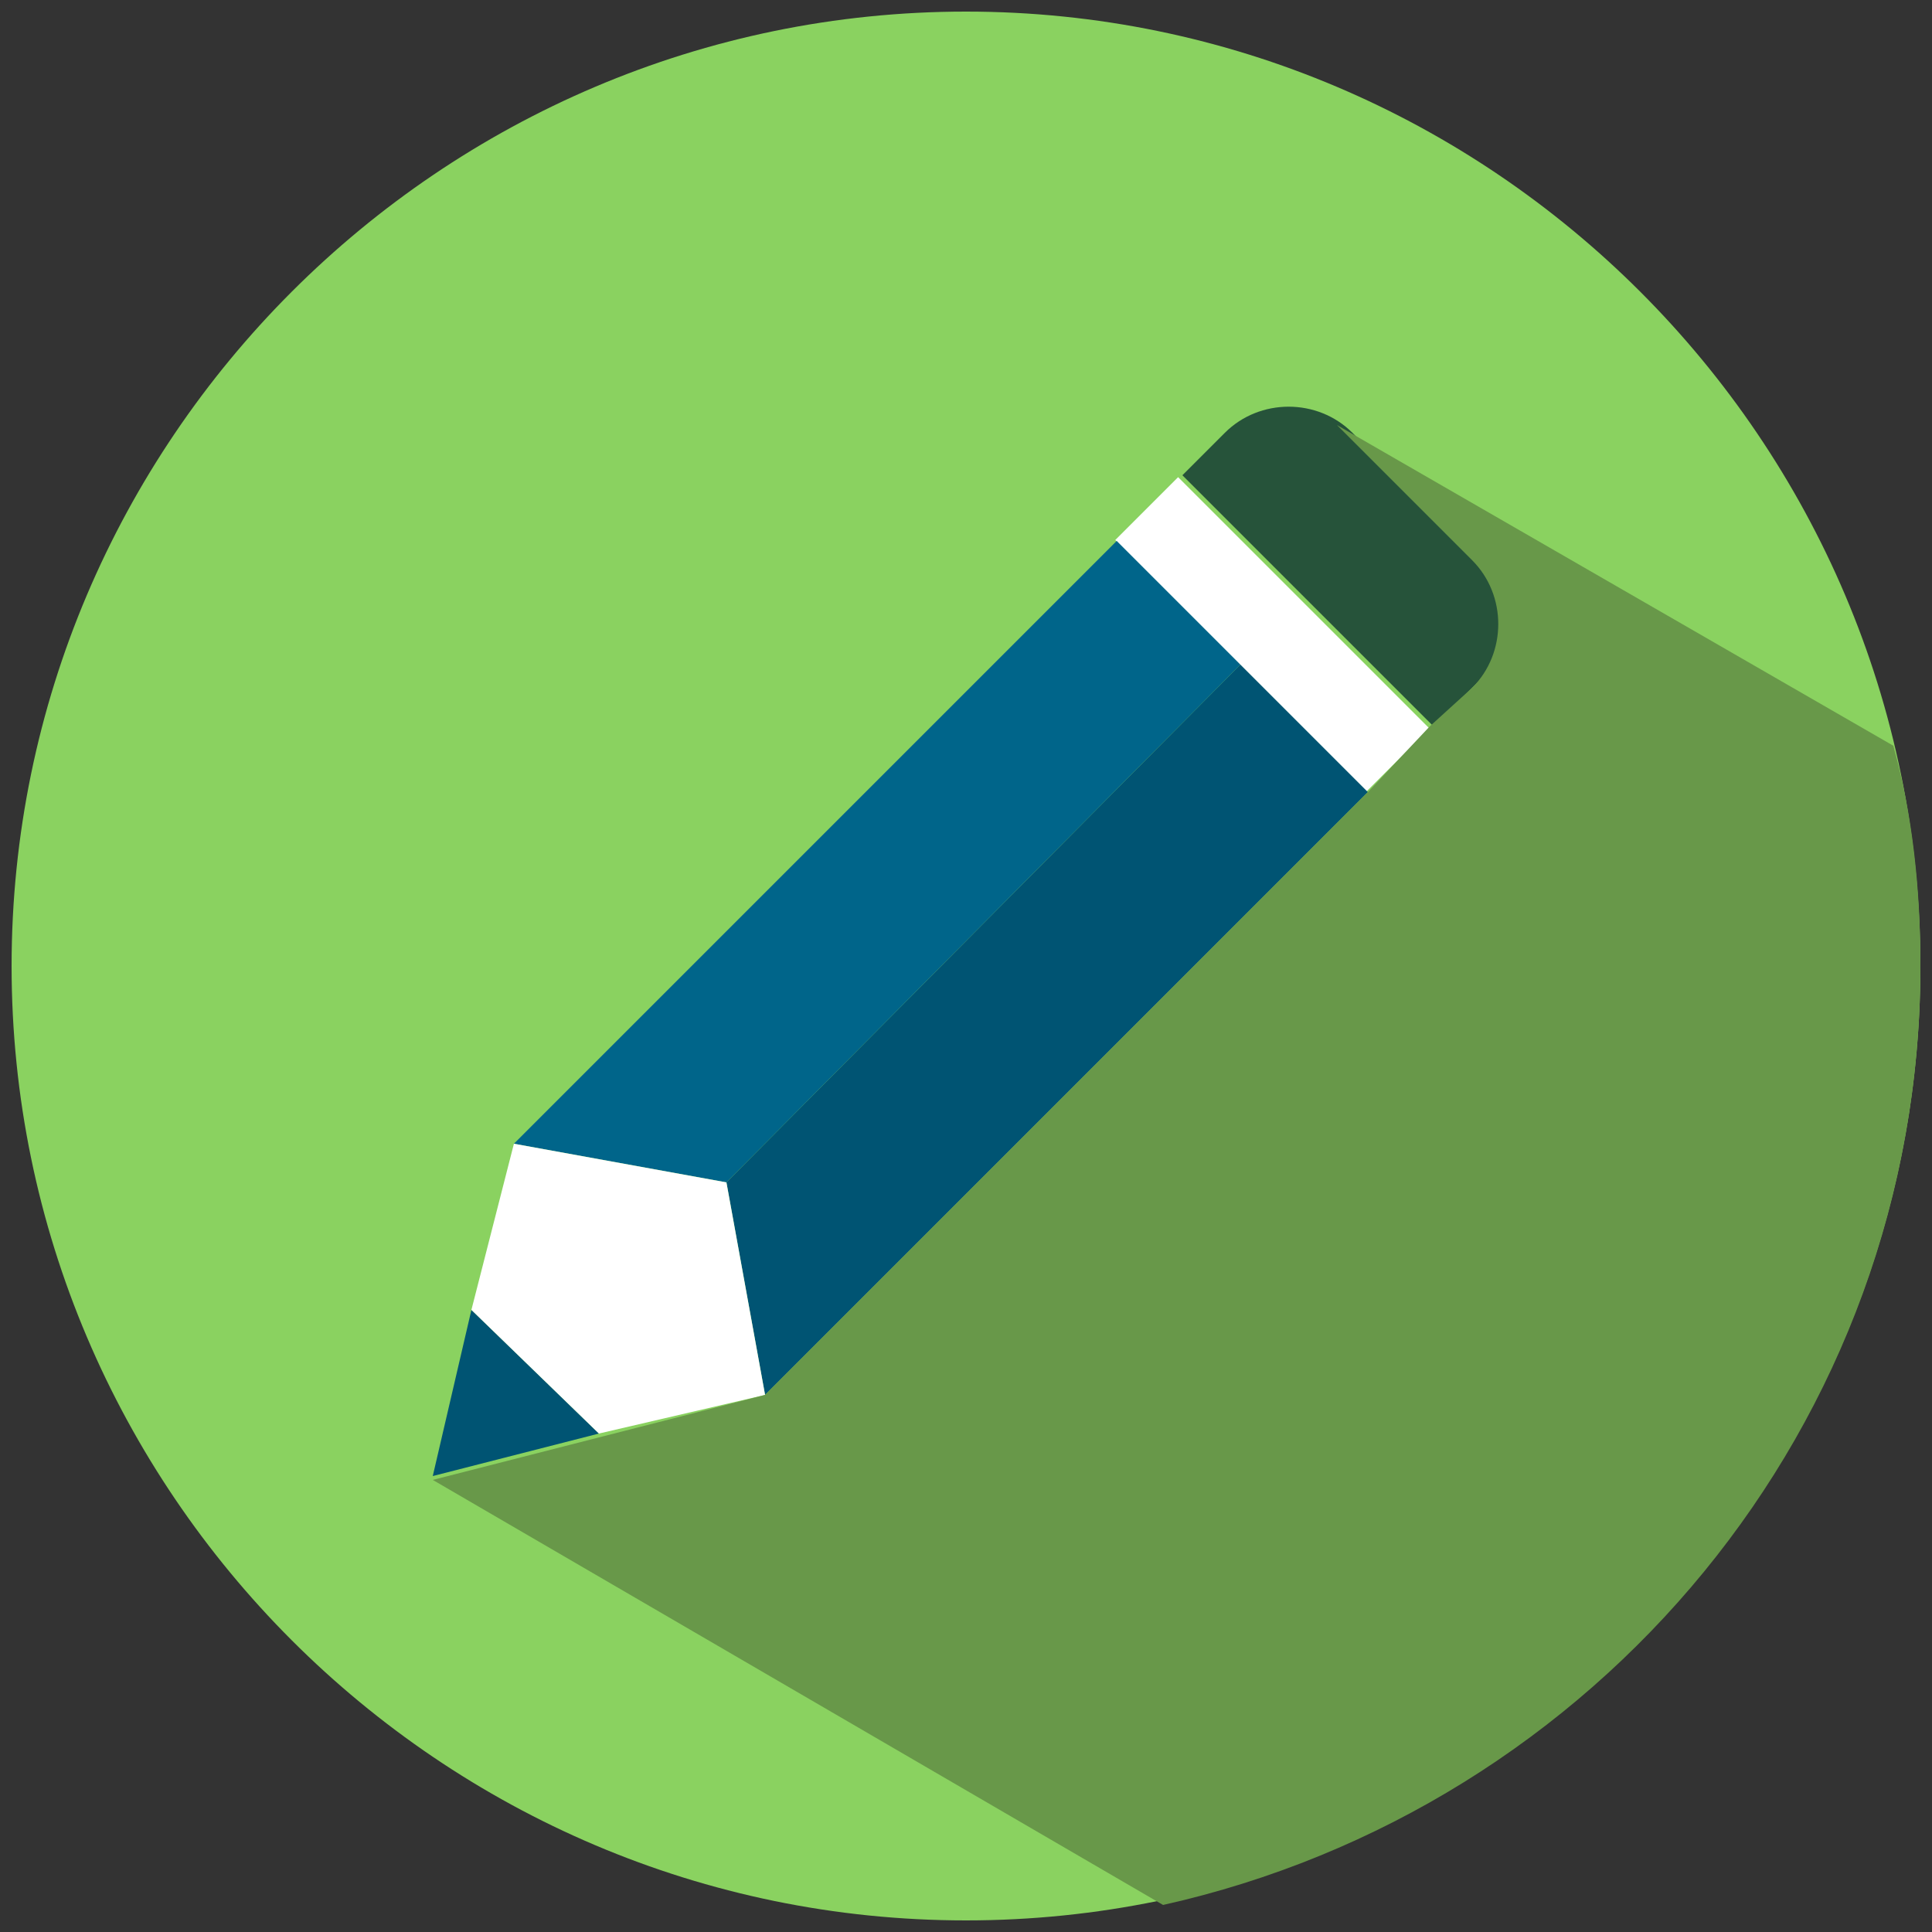
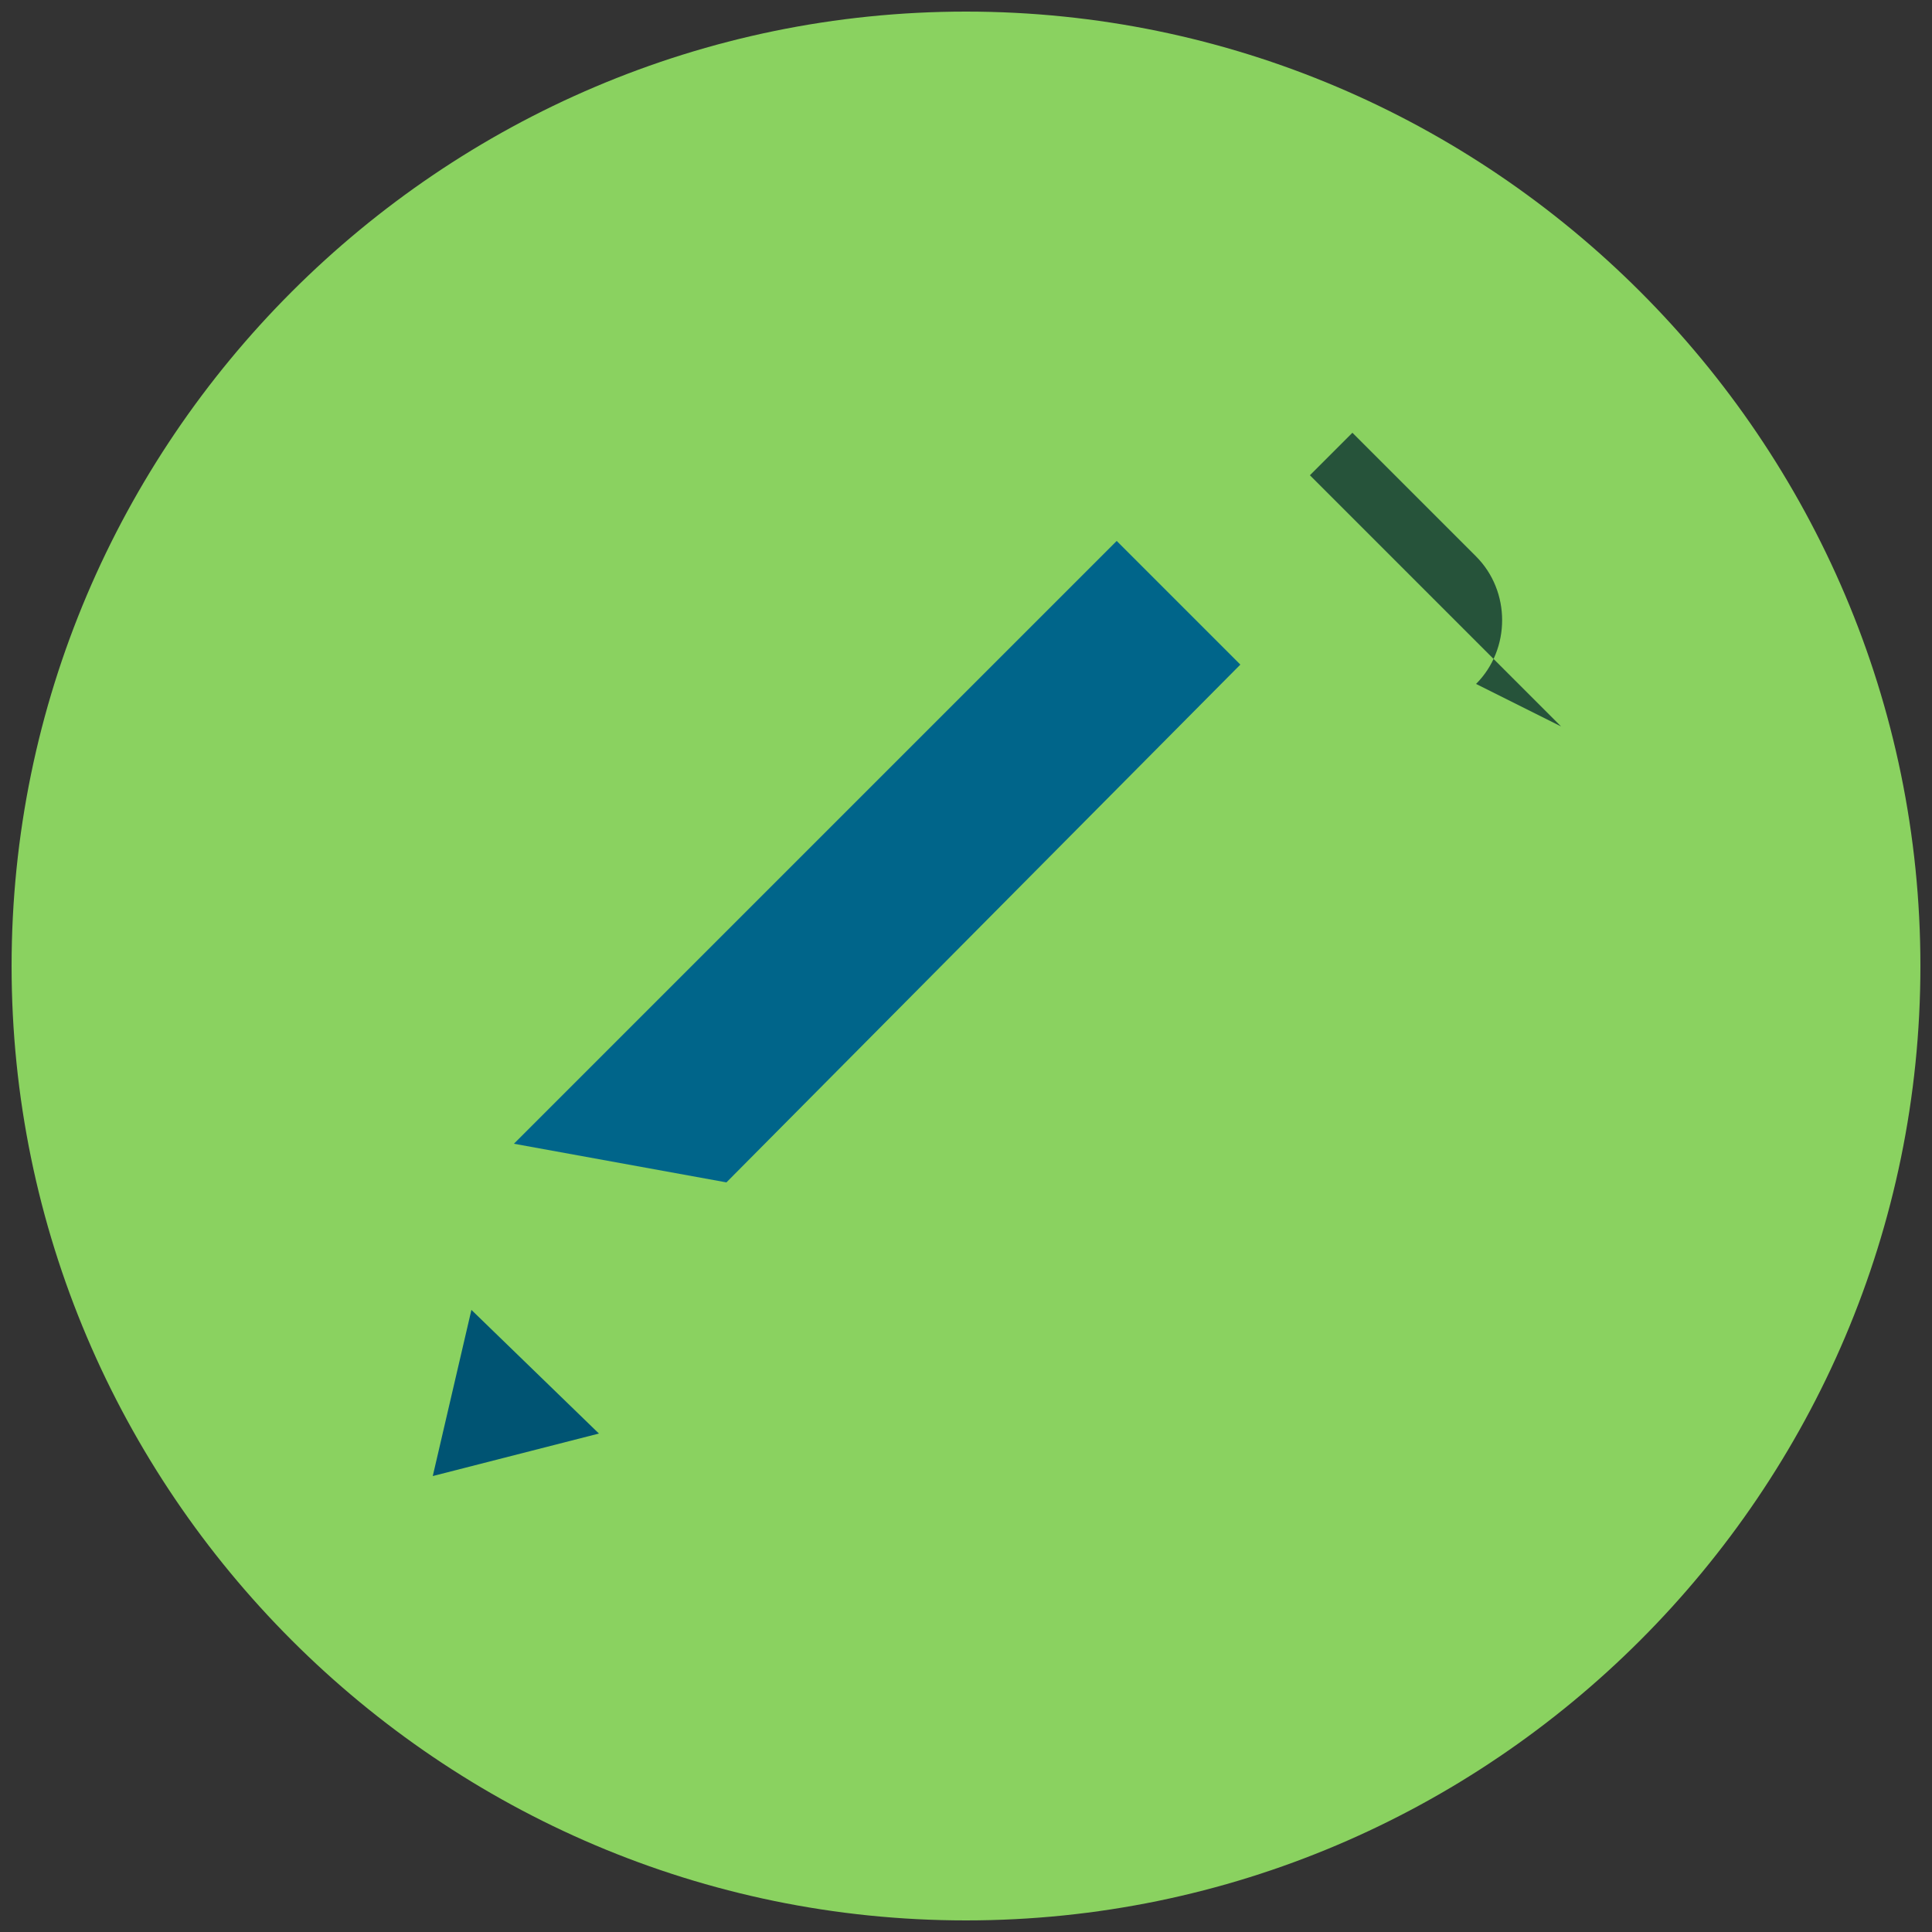
<svg xmlns="http://www.w3.org/2000/svg" version="1.1" id="Layer_1" x="0px" y="0px" viewBox="0 0 50 50" style="enable-background:new 0 0 50 50;" xml:space="preserve">
  <rect x="0" y="0" width="50" height="50" fill="#333333" stroke="none" />
  <style type="text/css">
	.st0{fill:#8AD260;}
	.st1{fill:#FFFFFF;}
	.st2{fill:#005473;}
	.st3{fill:#00658A;}
	.st4{fill:#26533A;}
	.st5{fill:#689849;}
</style>
  <g>
    <path class="st0" d="M49.7,25c0,13.6-11.1,24.7-24.7,24.7C11.4,49.7,0.3,38.6,0.3,25C0.3,11.4,11.4,0.3,25,0.3   C38.6,0.3,49.7,11.4,49.7,25z" />
    <g>
-       <rect x="31.8" y="11.8" transform="matrix(0.707 -0.707 0.707 0.707 -1.962 28.115)" class="st1" width="2.3" height="9.2" />
-       <polygon class="st2" points="18.8,30.6 19.8,36.1 35.4,20.5 32.1,17.2   " />
      <polygon class="st3" points="13.3,29.6 18.8,30.6 32.1,17.2 28.9,14   " />
-       <path class="st4" d="M38.2,17.7c0.9-0.9,0.9-2.4,0-3.3L35,11.2c-0.9-0.9-2.4-0.9-3.3,0l-1.1,1.1l6.5,6.5L38.2,17.7z" />
+       <path class="st4" d="M38.2,17.7c0.9-0.9,0.9-2.4,0-3.3L35,11.2l-1.1,1.1l6.5,6.5L38.2,17.7z" />
      <g>
        <polygon class="st2" points="11.2,38.2 15.5,37.1 12.2,33.9    " />
-         <polygon class="st1" points="18.8,30.6 13.3,29.6 12.2,33.9 15.5,37.1 19.8,36.1    " />
      </g>
    </g>
-     <path class="st5" d="M49.7,25c0-2-0.2-3.9-0.7-5.7L34.6,11c0.1,0.1,0.2,0.2,0.3,0.3l3.2,3.2c0.9,0.9,0.9,2.4,0,3.3L37,18.8   l-1.6,1.7L19.8,36.1l-4.3,1.1l-4.3,1.1l18.9,11C41.3,46.8,49.7,36.9,49.7,25z" />
  </g>
</svg>